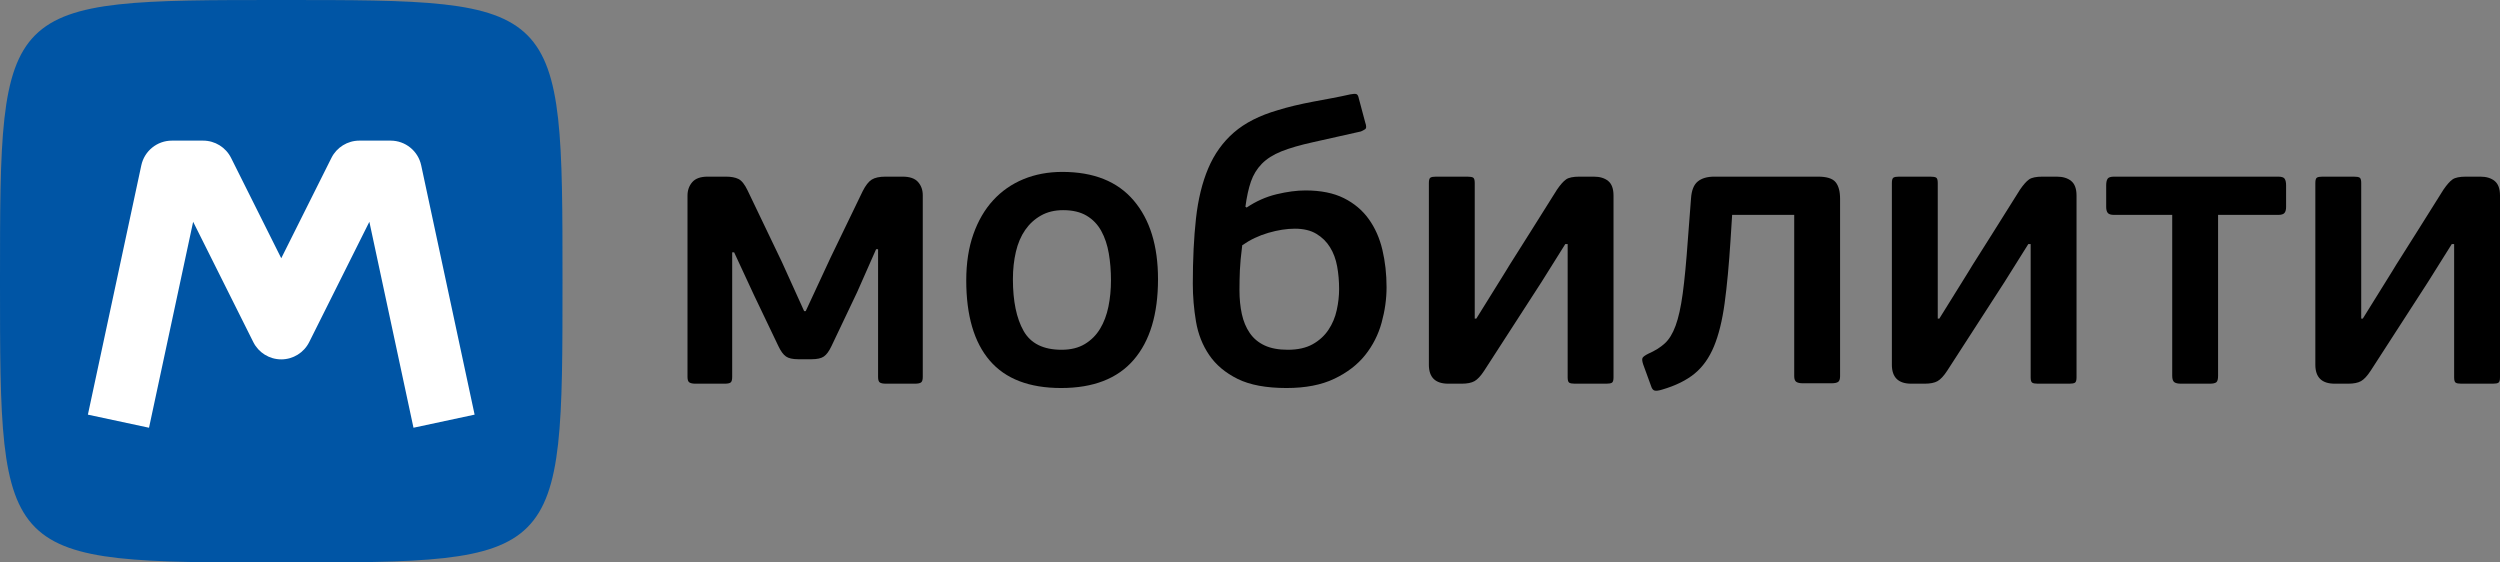
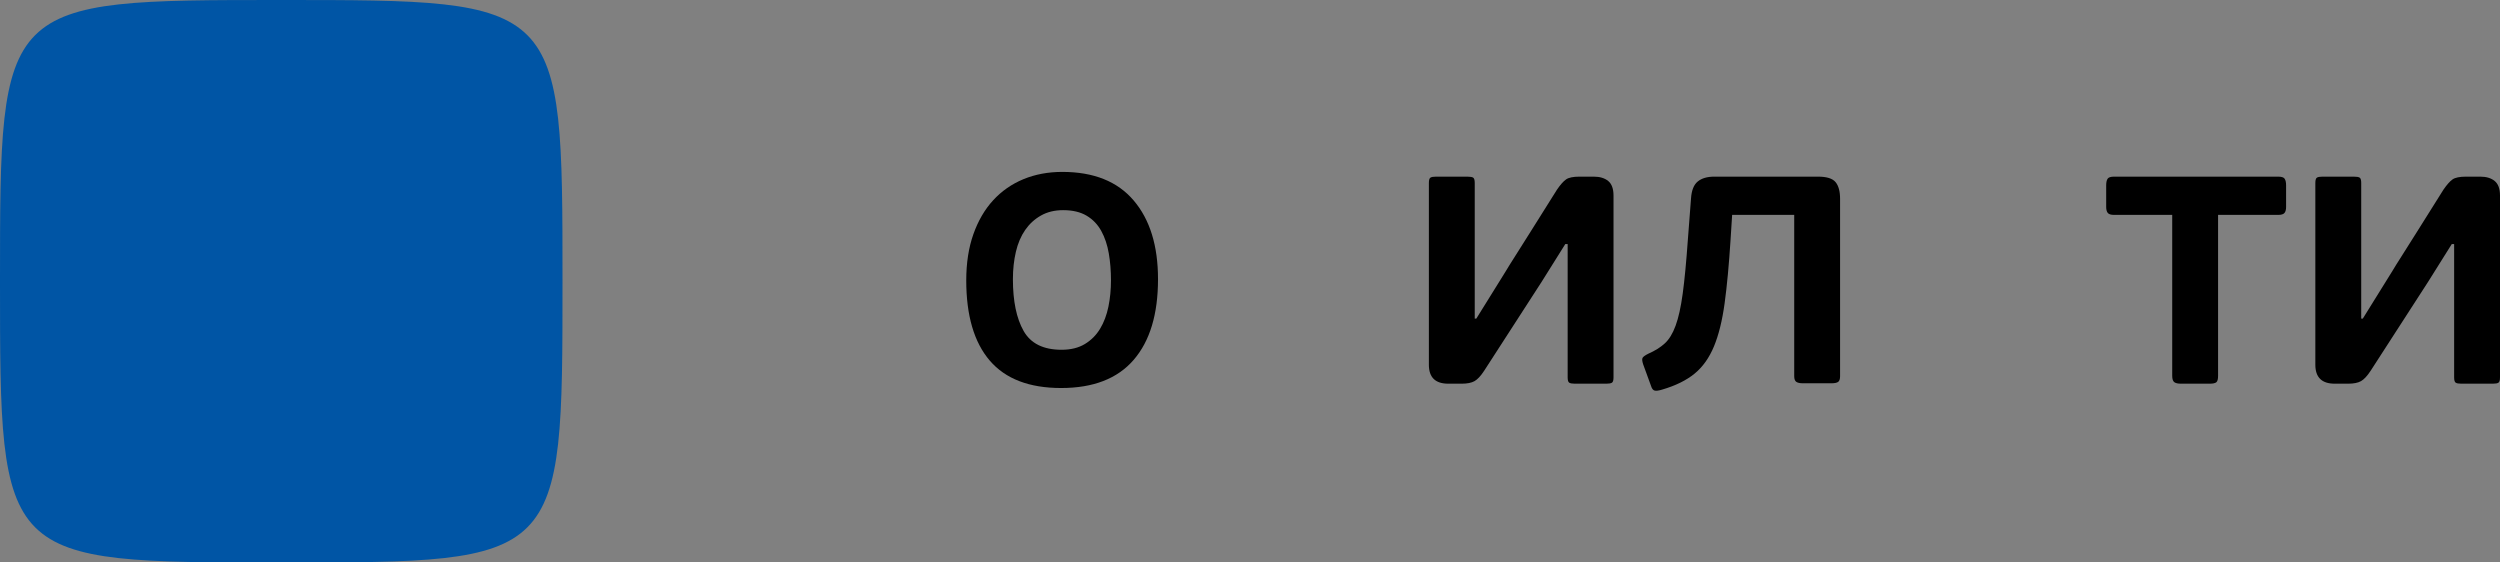
<svg xmlns="http://www.w3.org/2000/svg" width="160px" height="36px" version="1.1" xml:space="preserve" style="fill-rule:evenodd;clip-rule:evenodd;stroke-linejoin:round;stroke-miterlimit:2;">
  <rect width="100%" height="100%" fill="#808080" stroke="none" />
  <g id="знак">
    <path d="M0,18C0,0 0,0 18,0C36,0 36,0 36,18C36,36 36,36 18,36C0,36 0,36 0,18" style="fill:rgb(0,85,165);fill-rule:nonzero;" />
-     <path d="M12.361,14.194L16.211,21.894C16.55,22.572 17.242,23 18,23C18.758,23 19.45,22.572 19.789,21.894L23.639,14.194L26.463,27.375L30.375,26.537L26.956,10.581C26.758,9.659 25.943,9 25,9L23,9C22.242,9 21.55,9.428 21.211,10.106L18,16.528C18,16.528 14.789,10.106 14.789,10.106C14.45,9.428 13.758,9 13,9L11,9C10.057,9 9.242,9.659 9.044,10.581L5.625,26.537L9.537,27.375L12.361,14.194Z" style="fill:white;" />
  </g>
  <g>
-     <path d="M56.071,15.949L54.856,18.7L53.211,22.158C53.059,22.478 52.899,22.696 52.73,22.814C52.562,22.932 52.3,22.991 51.946,22.991L51.086,22.991C50.731,22.991 50.47,22.932 50.301,22.814C50.132,22.696 49.972,22.478 49.82,22.158L48.251,18.877L46.986,16.151L46.86,16.151L46.86,24.127C46.86,24.312 46.826,24.429 46.758,24.48C46.691,24.53 46.564,24.556 46.379,24.556L44.506,24.556C44.337,24.556 44.211,24.53 44.127,24.48C44.042,24.429 44,24.312 44,24.127L44,12.516C44,12.18 44.101,11.894 44.304,11.658C44.506,11.423 44.835,11.305 45.291,11.305L46.455,11.305C46.792,11.305 47.062,11.355 47.264,11.456C47.467,11.557 47.661,11.801 47.846,12.188L50.048,16.782L51.465,19.912L51.566,19.912L53.161,16.479L55.21,12.239C55.396,11.869 55.59,11.62 55.792,11.494C55.995,11.368 56.29,11.305 56.678,11.305L57.766,11.305C58.222,11.305 58.551,11.418 58.753,11.646C58.955,11.873 59.057,12.155 59.057,12.491L59.057,24.127C59.057,24.312 59.019,24.429 58.943,24.48C58.867,24.53 58.736,24.556 58.551,24.556L56.703,24.556C56.518,24.556 56.387,24.53 56.311,24.48C56.235,24.429 56.197,24.312 56.197,24.127L56.197,15.949L56.071,15.949Z" style="fill-rule:nonzero;" />
    <path d="M74.113,17.867C74.113,20.105 73.595,21.826 72.557,23.029C71.52,24.232 69.972,24.833 67.914,24.833C65.872,24.833 64.35,24.249 63.346,23.079C62.342,21.91 61.84,20.198 61.84,17.943C61.84,16.832 61.992,15.848 62.296,14.99C62.599,14.132 63.021,13.408 63.561,12.819C64.101,12.23 64.746,11.78 65.497,11.469C66.248,11.158 67.079,11.002 67.99,11.002C69.997,11.002 71.52,11.612 72.557,12.832C73.595,14.052 74.113,15.73 74.113,17.867ZM71.102,17.943C71.102,17.334 71.056,16.758 70.963,16.217C70.87,15.675 70.71,15.197 70.482,14.783C70.254,14.368 69.942,14.042 69.546,13.806C69.149,13.569 68.647,13.45 68.04,13.45C67.5,13.45 67.028,13.564 66.623,13.793C66.218,14.021 65.881,14.33 65.611,14.719C65.341,15.109 65.143,15.574 65.016,16.116C64.89,16.657 64.826,17.241 64.826,17.867C64.826,19.271 65.054,20.375 65.51,21.179C65.965,21.983 66.775,22.385 67.939,22.385C68.529,22.385 69.027,22.262 69.432,22.017C69.837,21.771 70.162,21.446 70.406,21.04C70.651,20.634 70.828,20.164 70.938,19.631C71.047,19.098 71.102,18.535 71.102,17.943Z" style="fill-rule:nonzero;" />
-     <path d="M83.552,12.188C84.531,12.188 85.349,12.353 86.007,12.681C86.665,13.01 87.196,13.457 87.601,14.022C88.006,14.587 88.297,15.244 88.474,15.994C88.651,16.745 88.74,17.541 88.74,18.384C88.74,19.126 88.635,19.881 88.424,20.648C88.213,21.415 87.863,22.106 87.373,22.722C86.884,23.337 86.226,23.843 85.4,24.239C84.573,24.635 83.552,24.833 82.338,24.833C81.039,24.833 79.997,24.639 79.212,24.252C78.428,23.864 77.821,23.355 77.39,22.723C76.96,22.092 76.678,21.376 76.543,20.575C76.408,19.775 76.34,18.971 76.34,18.162C76.34,16.595 76.408,15.202 76.543,13.981C76.678,12.76 76.939,11.691 77.327,10.774C77.715,9.857 78.264,9.091 78.972,8.477C79.681,7.863 80.617,7.387 81.781,7.051C82.102,6.95 82.456,6.853 82.844,6.761C83.232,6.668 83.628,6.584 84.033,6.508C84.438,6.432 84.843,6.357 85.248,6.281C85.653,6.205 86.041,6.125 86.412,6.041C86.581,6.008 86.707,5.999 86.791,6.016C86.876,6.033 86.935,6.134 86.969,6.319L87.373,7.833C87.458,8.069 87.454,8.216 87.361,8.275C87.268,8.334 87.179,8.38 87.095,8.414L84.058,9.095C83.215,9.28 82.532,9.478 82.009,9.688C81.486,9.899 81.068,10.164 80.756,10.483C80.444,10.803 80.212,11.182 80.06,11.619C79.908,12.057 79.79,12.595 79.706,13.235C79.723,13.235 79.748,13.251 79.782,13.285C80.389,12.877 81.03,12.592 81.705,12.431C82.38,12.269 82.996,12.188 83.552,12.188ZM82.414,22.385C83.055,22.385 83.586,22.267 84.008,22.032C84.43,21.796 84.767,21.489 85.02,21.11C85.273,20.732 85.45,20.311 85.551,19.848C85.653,19.386 85.703,18.936 85.703,18.498C85.703,17.993 85.661,17.51 85.577,17.047C85.492,16.584 85.341,16.176 85.121,15.823C84.902,15.469 84.611,15.183 84.248,14.965C83.886,14.746 83.426,14.636 82.869,14.636C82.346,14.636 81.781,14.725 81.174,14.901C80.566,15.078 80.01,15.343 79.503,15.697C79.419,16.353 79.369,16.887 79.352,17.299C79.335,17.711 79.326,18.136 79.326,18.574C79.326,19.129 79.377,19.638 79.478,20.101C79.579,20.564 79.748,20.967 79.984,21.312C80.22,21.657 80.537,21.922 80.933,22.107C81.33,22.292 81.823,22.385 82.414,22.385Z" style="fill-rule:nonzero;" />
    <path d="M91.448,11.709C91.448,11.524 91.481,11.41 91.549,11.368C91.616,11.326 91.734,11.305 91.903,11.305L93.902,11.305C94.088,11.305 94.214,11.326 94.282,11.368C94.349,11.41 94.383,11.524 94.383,11.709L94.383,20.391L94.484,20.391L96.053,17.867C96.154,17.716 96.264,17.539 96.382,17.337C96.5,17.135 96.686,16.837 96.939,16.441C97.192,16.046 97.529,15.511 97.951,14.838C98.373,14.165 98.938,13.265 99.647,12.138C99.866,11.818 100.06,11.599 100.229,11.482C100.397,11.364 100.684,11.305 101.089,11.305L102,11.305C102.388,11.305 102.696,11.397 102.924,11.583C103.151,11.768 103.265,12.079 103.265,12.516L103.265,24.152C103.265,24.337 103.232,24.45 103.164,24.492C103.097,24.535 102.978,24.556 102.81,24.556L100.785,24.556C100.617,24.556 100.499,24.535 100.431,24.492C100.364,24.45 100.33,24.337 100.33,24.152L100.33,15.621L100.178,15.621L98.66,18.044L94.99,23.723C94.771,24.059 94.564,24.282 94.37,24.392C94.176,24.501 93.902,24.556 93.548,24.556L92.688,24.556C91.861,24.556 91.448,24.152 91.448,23.344L91.448,11.709Z" style="fill-rule:nonzero;" />
    <path d="M116.352,11.305C116.907,11.305 117.282,11.421 117.475,11.655C117.669,11.888 117.765,12.246 117.765,12.729L117.765,24.076C117.765,24.261 117.723,24.383 117.64,24.442C117.556,24.501 117.414,24.53 117.213,24.53L115.382,24.53C115.198,24.53 115.06,24.501 114.968,24.442C114.876,24.383 114.83,24.261 114.83,24.076L114.83,13.753L110.857,13.753L110.756,15.343C110.654,16.942 110.528,18.296 110.376,19.407C110.224,20.517 109.997,21.439 109.693,22.17C109.389,22.902 108.976,23.483 108.453,23.912C107.93,24.341 107.238,24.682 106.378,24.934C106.159,25.001 105.998,25.023 105.897,24.997C105.796,24.972 105.72,24.875 105.669,24.707L105.163,23.319C105.096,23.117 105.083,22.978 105.125,22.902C105.167,22.827 105.29,22.738 105.492,22.637C105.914,22.452 106.264,22.234 106.542,21.981C106.821,21.729 107.053,21.35 107.238,20.845C107.424,20.341 107.576,19.655 107.694,18.788C107.812,17.922 107.921,16.773 108.023,15.343L108.225,12.704C108.258,12.188 108.401,11.825 108.654,11.617C108.906,11.409 109.259,11.305 109.714,11.305L116.352,11.305Z" style="fill-rule:nonzero;" />
-     <path d="M121.08,11.709C121.08,11.524 121.114,11.41 121.182,11.368C121.249,11.326 121.367,11.305 121.536,11.305L123.535,11.305C123.72,11.305 123.847,11.326 123.914,11.368C123.982,11.41 124.016,11.524 124.016,11.709L124.016,20.391L124.117,20.391L125.686,17.867C125.787,17.716 125.897,17.539 126.015,17.337C126.133,17.135 126.318,16.837 126.572,16.441C126.825,16.046 127.162,15.511 127.584,14.838C128.006,14.165 128.571,13.265 129.279,12.138C129.499,11.818 129.693,11.599 129.861,11.482C130.03,11.364 130.317,11.305 130.722,11.305L131.633,11.305C132.021,11.305 132.329,11.397 132.556,11.583C132.784,11.768 132.898,12.079 132.898,12.516L132.898,24.152C132.898,24.337 132.864,24.45 132.797,24.492C132.729,24.535 132.611,24.556 132.442,24.556L130.418,24.556C130.249,24.556 130.131,24.535 130.064,24.492C129.996,24.45 129.962,24.337 129.962,24.152L129.962,15.621L129.811,15.621L128.292,18.044L124.623,23.723C124.404,24.059 124.197,24.282 124.003,24.392C123.809,24.501 123.535,24.556 123.181,24.556L122.32,24.556C121.494,24.556 121.08,24.152 121.08,23.344L121.08,11.709Z" style="fill-rule:nonzero;" />
    <path d="M141.957,13.753L141.957,24.051C141.957,24.27 141.919,24.408 141.842,24.467C141.766,24.526 141.625,24.556 141.421,24.556L139.583,24.556C139.379,24.556 139.235,24.522 139.15,24.455C139.064,24.387 139.022,24.253 139.022,24.051L139.022,13.753L135.302,13.753C135.099,13.753 134.965,13.711 134.897,13.627C134.83,13.543 134.796,13.417 134.796,13.248L134.796,11.86C134.796,11.675 134.825,11.536 134.884,11.444C134.943,11.351 135.083,11.305 135.302,11.305L145.804,11.305C146.023,11.305 146.162,11.351 146.221,11.444C146.28,11.536 146.31,11.675 146.31,11.86L146.31,13.248C146.31,13.417 146.276,13.543 146.209,13.627C146.141,13.711 146.006,13.753 145.804,13.753L141.957,13.753Z" style="fill-rule:nonzero;" />
    <path d="M148.182,11.709C148.182,11.524 148.216,11.41 148.284,11.368C148.351,11.326 148.469,11.305 148.638,11.305L150.637,11.305C150.823,11.305 150.949,11.326 151.017,11.368C151.084,11.41 151.118,11.524 151.118,11.709L151.118,20.391L151.219,20.391L152.788,17.867C152.889,17.716 152.999,17.539 153.117,17.337C153.235,17.135 153.421,16.837 153.674,16.441C153.927,16.046 154.264,15.511 154.686,14.838C155.108,14.165 155.673,13.265 156.381,12.138C156.601,11.818 156.795,11.599 156.963,11.482C157.132,11.364 157.419,11.305 157.824,11.305L158.735,11.305C159.123,11.305 159.431,11.397 159.658,11.583C159.886,11.768 160,12.079 160,12.516L160,24.152C160,24.337 159.966,24.45 159.899,24.492C159.831,24.535 159.713,24.556 159.545,24.556L157.52,24.556C157.351,24.556 157.233,24.535 157.166,24.492C157.098,24.45 157.065,24.337 157.065,24.152L157.065,15.621L156.913,15.621L155.394,18.044L151.725,23.723C151.506,24.059 151.299,24.282 151.105,24.392C150.911,24.501 150.637,24.556 150.283,24.556L149.422,24.556C148.596,24.556 148.182,24.152 148.182,23.344L148.182,11.709Z" style="fill-rule:nonzero;" />
  </g>
</svg>